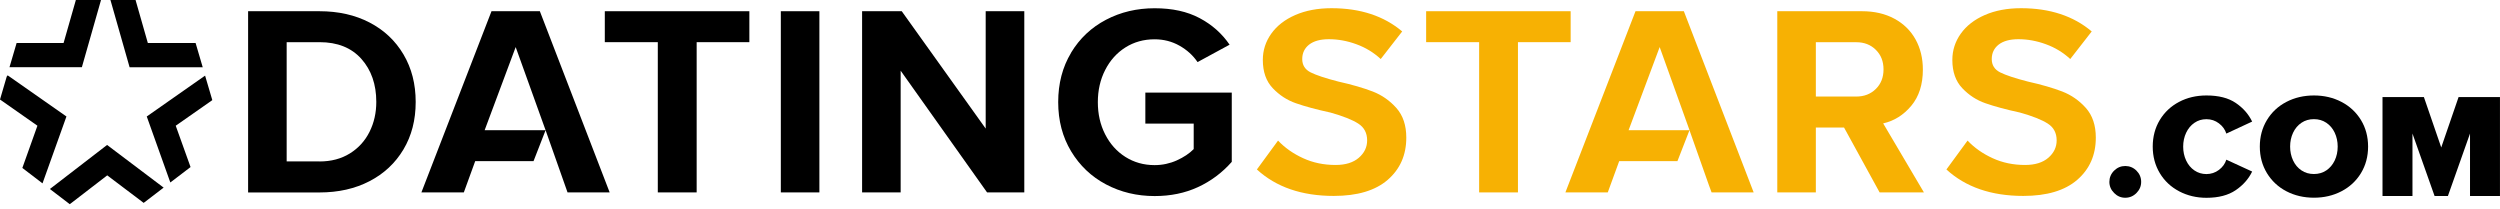
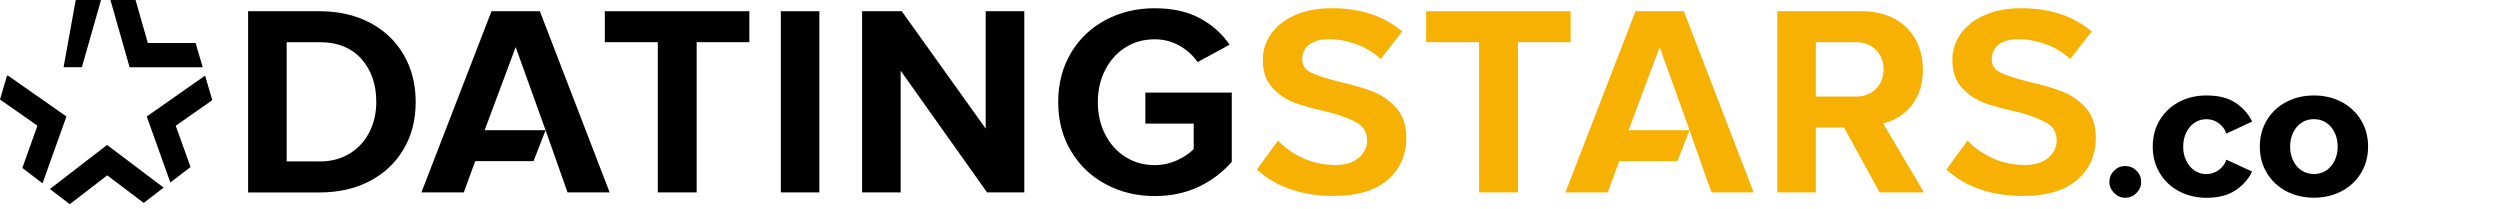
<svg xmlns="http://www.w3.org/2000/svg" width="323" height="27" viewBox="0 0 323 27" fill="none">
-   <path d="M13.049 0L13.005 0.166L10.578 8.68H1.227L2.146 5.557H8.214L9.754 0.166L9.798 0H13.049Z" fill="black" />
+   <path d="M13.049 0L13.005 0.166L10.578 8.68H1.227H8.214L9.754 0.166L9.798 0H13.049Z" fill="black" />
  <path d="M26.191 8.687H16.744L14.317 0.166L14.266 0H17.517L17.561 0.166L19.101 5.557H25.271L26.191 8.687Z" fill="black" />
  <path d="M8.584 15.049L5.551 23.525L5.493 23.691L2.887 21.698L2.945 21.538L4.835 16.243L0.141 12.954L0 12.858L0.869 9.894L0.984 9.735L1.073 9.792L8.584 15.049Z" fill="black" />
  <path d="M27.29 13.037L22.704 16.243L24.562 21.423L24.62 21.583L22.008 23.576L21.95 23.416L18.961 15.049L26.357 9.869L26.498 9.773L27.43 12.934L27.29 13.037Z" fill="black" />
  <path d="M21.142 24.24L18.562 26.214L18.428 26.111L13.854 22.656L9.153 26.277L9.013 26.38L6.445 24.419L6.579 24.317L13.835 18.728L21.008 24.138L21.142 24.24Z" fill="black" />
  <path d="M32.055 1.45H41.284C43.718 1.45 45.87 1.935 47.742 2.906C49.613 3.877 51.076 5.25 52.13 7.032C53.184 8.814 53.707 10.858 53.707 13.177C53.707 15.495 53.184 17.533 52.13 19.302C51.076 21.071 49.613 22.438 47.742 23.409C45.87 24.38 43.718 24.865 41.284 24.865H32.055V1.456V1.45ZM41.284 20.861C42.779 20.861 44.088 20.516 45.2 19.826C46.311 19.136 47.16 18.203 47.742 17.035C48.329 15.866 48.617 14.576 48.617 13.17C48.617 10.903 47.972 9.051 46.688 7.607C45.398 6.164 43.596 5.448 41.284 5.448H37.037V20.854H41.284V20.861Z" fill="black" />
  <path d="M69.749 1.45H63.502L54.445 24.859H59.926L61.395 20.822H68.931L70.49 16.824H62.615L66.626 6.081L70.49 16.824L73.326 24.859H78.768L69.749 1.45Z" fill="black" />
  <path d="M84.988 5.448H78.141V1.45H96.817V5.448H90.008V24.859H84.988V5.448Z" fill="black" />
  <path d="M105.865 1.45H100.883V24.859H105.865V1.45Z" fill="black" />
  <path d="M116.365 9.134V24.859H111.383V1.45H116.505L127.351 16.613V1.45H132.339V24.859H127.53L116.365 9.134Z" fill="black" />
  <path d="M138.386 6.802C139.497 4.962 140.998 3.551 142.895 2.554C144.792 1.558 146.887 1.066 149.18 1.066C151.473 1.066 153.383 1.488 154.986 2.337C156.589 3.187 157.88 4.33 158.863 5.774L154.724 8.022C154.137 7.153 153.357 6.451 152.387 5.901C151.416 5.352 150.343 5.077 149.174 5.077C147.769 5.077 146.51 5.429 145.399 6.131C144.288 6.834 143.419 7.805 142.787 9.044C142.154 10.283 141.841 11.669 141.841 13.202C141.841 14.735 142.154 16.121 142.787 17.36C143.419 18.599 144.288 19.57 145.399 20.273C146.51 20.975 147.769 21.333 149.174 21.333C150.177 21.333 151.135 21.128 152.035 20.726C152.936 20.317 153.67 19.832 154.226 19.263V15.968H147.979V11.963H159.144V20.911C157.905 22.317 156.449 23.402 154.775 24.175C153.102 24.948 151.237 25.331 149.18 25.331C146.887 25.331 144.792 24.827 142.895 23.824C140.998 22.821 139.497 21.39 138.386 19.544C137.274 17.698 136.719 15.578 136.719 13.189C136.719 10.8 137.274 8.654 138.386 6.821" fill="black" />
  <path d="M165.118 18.159C166.006 19.098 167.092 19.858 168.363 20.439C169.64 21.027 171.033 21.314 172.559 21.314C173.843 21.314 174.846 21.001 175.561 20.382C176.277 19.762 176.634 19.015 176.634 18.14C176.634 17.182 176.251 16.453 175.478 15.962C174.705 15.47 173.511 14.997 171.901 14.544C170.075 14.148 168.593 13.745 167.443 13.343C166.293 12.947 165.297 12.295 164.441 11.395C163.585 10.494 163.157 9.281 163.157 7.748C163.157 6.502 163.521 5.372 164.243 4.356C164.971 3.334 166.006 2.529 167.347 1.942C168.695 1.354 170.254 1.06 172.036 1.06C175.759 1.06 178.8 2.063 181.163 4.062L178.391 7.626C177.477 6.783 176.43 6.145 175.248 5.717C174.067 5.282 172.879 5.065 171.684 5.065C170.586 5.065 169.736 5.301 169.142 5.761C168.548 6.228 168.248 6.854 168.248 7.633C168.248 8.412 168.612 8.987 169.334 9.351C170.062 9.715 171.25 10.111 172.917 10.539C174.693 10.935 176.175 11.369 177.356 11.823C178.538 12.283 179.553 12.992 180.409 13.95C181.265 14.914 181.693 16.192 181.693 17.782C181.693 20.037 180.888 21.851 179.291 23.237C177.688 24.623 175.363 25.313 172.323 25.313C168.184 25.313 164.869 24.169 162.391 21.895L165.131 18.152L165.118 18.159Z" fill="#F7B103" />
  <path d="M191.105 5.448H184.258V1.45H202.928V5.448H196.119V24.859H191.105V5.448Z" fill="#F7B103" />
  <path d="M217.554 1.45H211.307L202.25 24.859H207.724L209.199 20.822H216.723L218.282 16.824H210.413L214.43 6.081L218.288 16.824H218.282L220.792 23.927L221.137 24.859H226.573L217.554 1.45Z" fill="#F7B103" />
  <path d="M238.261 16.473H234.607V24.859H229.625V1.45H240.573C242.163 1.45 243.556 1.769 244.75 2.414C245.944 3.06 246.858 3.954 247.49 5.097C248.122 6.24 248.435 7.543 248.435 8.993C248.435 10.909 247.937 12.468 246.941 13.662C245.944 14.857 244.737 15.617 243.306 15.943L248.57 24.859H242.847L238.248 16.473H238.261ZM242.348 6.426C241.684 5.774 240.847 5.455 239.838 5.455H234.607V12.474H239.838C240.847 12.474 241.684 12.149 242.348 11.503C243.013 10.852 243.351 10.009 243.351 8.968C243.351 7.927 243.019 7.077 242.348 6.432" fill="#F7B103" />
  <path d="M254.204 18.159C255.092 19.098 256.178 19.858 257.449 20.439C258.726 21.027 260.119 21.314 261.645 21.314C262.929 21.314 263.932 21.001 264.647 20.382C265.362 19.762 265.72 19.015 265.72 18.14C265.72 17.182 265.337 16.453 264.564 15.962C263.791 15.47 262.597 14.997 260.987 14.544C259.16 14.148 257.679 13.745 256.529 13.343C255.379 12.947 254.383 12.295 253.527 11.395C252.671 10.494 252.243 9.281 252.243 7.748C252.243 6.502 252.607 5.372 253.329 4.356C254.057 3.334 255.092 2.529 256.433 1.942C257.781 1.354 259.339 1.06 261.121 1.06C264.845 1.06 267.885 2.063 270.249 4.062L267.477 7.626C266.563 6.783 265.516 6.145 264.334 5.717C263.152 5.282 261.964 5.065 260.77 5.065C259.671 5.065 258.822 5.301 258.228 5.761C257.634 6.228 257.334 6.854 257.334 7.633C257.334 8.412 257.698 8.987 258.419 9.351C259.148 9.715 260.336 10.111 262.003 10.539C263.778 10.935 265.26 11.369 266.442 11.823C267.623 12.283 268.639 12.992 269.495 13.95C270.351 14.914 270.779 16.192 270.779 17.782C270.779 20.037 269.974 21.851 268.377 23.237C266.774 24.623 264.449 25.313 261.409 25.313C257.27 25.313 253.955 24.169 251.477 21.895L254.217 18.152L254.204 18.159Z" fill="#F7B103" />
  <path d="M273.144 22.048C273.553 21.646 274.032 21.448 274.582 21.448C275.131 21.448 275.629 21.646 276.031 22.048C276.434 22.451 276.638 22.936 276.638 23.498C276.638 24.06 276.434 24.527 276.031 24.935C275.629 25.344 275.144 25.549 274.582 25.549C274.019 25.549 273.553 25.344 273.144 24.935C272.736 24.527 272.531 24.048 272.531 23.498C272.531 22.949 272.736 22.451 273.144 22.048Z" fill="black" />
  <path d="M281.544 24.713C280.483 24.157 279.647 23.371 279.046 22.369C278.439 21.359 278.133 20.216 278.133 18.939C278.133 17.661 278.439 16.505 279.046 15.502C279.653 14.499 280.483 13.72 281.537 13.165C282.591 12.609 283.766 12.334 285.076 12.334C286.647 12.334 287.905 12.654 288.857 13.299C289.809 13.944 290.511 14.742 290.978 15.707L287.643 17.259C287.477 16.735 287.158 16.294 286.685 15.937C286.213 15.579 285.676 15.4 285.076 15.4C284.475 15.4 283.984 15.553 283.524 15.866C283.064 16.179 282.706 16.607 282.451 17.15C282.195 17.693 282.067 18.294 282.067 18.945C282.067 19.596 282.195 20.197 282.451 20.74C282.706 21.283 283.064 21.711 283.524 22.024C283.984 22.337 284.501 22.49 285.076 22.49C285.651 22.49 286.213 22.311 286.685 21.953C287.158 21.596 287.477 21.155 287.643 20.631L290.978 22.164C290.518 23.116 289.809 23.921 288.851 24.572C287.893 25.224 286.634 25.556 285.076 25.556C283.786 25.556 282.61 25.275 281.55 24.719" fill="black" />
  <path d="M292.889 15.509C293.502 14.499 294.338 13.72 295.405 13.165C296.472 12.609 297.66 12.334 298.963 12.334C300.266 12.334 301.447 12.609 302.514 13.165C303.581 13.72 304.424 14.506 305.037 15.509C305.65 16.518 305.957 17.661 305.957 18.939C305.957 20.216 305.65 21.359 305.037 22.369C304.424 23.378 303.581 24.157 302.514 24.713C301.447 25.268 300.266 25.543 298.963 25.543C297.66 25.543 296.472 25.268 295.405 24.713C294.338 24.157 293.502 23.371 292.889 22.369C292.275 21.359 291.969 20.216 291.969 18.939C291.969 17.661 292.275 16.518 292.889 15.509ZM301.645 17.144C301.39 16.601 301.026 16.173 300.56 15.86C300.093 15.547 299.557 15.394 298.956 15.394C298.356 15.394 297.819 15.547 297.353 15.86C296.887 16.173 296.523 16.601 296.267 17.144C296.012 17.687 295.884 18.287 295.884 18.939C295.884 19.59 296.012 20.184 296.267 20.733C296.523 21.276 296.881 21.704 297.353 22.017C297.819 22.33 298.35 22.483 298.956 22.483C299.563 22.483 300.087 22.33 300.56 22.017C301.026 21.704 301.384 21.276 301.645 20.733C301.901 20.191 302.029 19.59 302.029 18.939C302.029 18.287 301.901 17.693 301.645 17.144Z" fill="black" />
-   <path d="M319.126 17.252L316.271 25.319H314.546L311.691 17.252V25.319H307.82V12.538H313.166L315.408 19.053L317.65 12.538H322.996V25.319H319.126V17.252Z" fill="black" />
</svg>